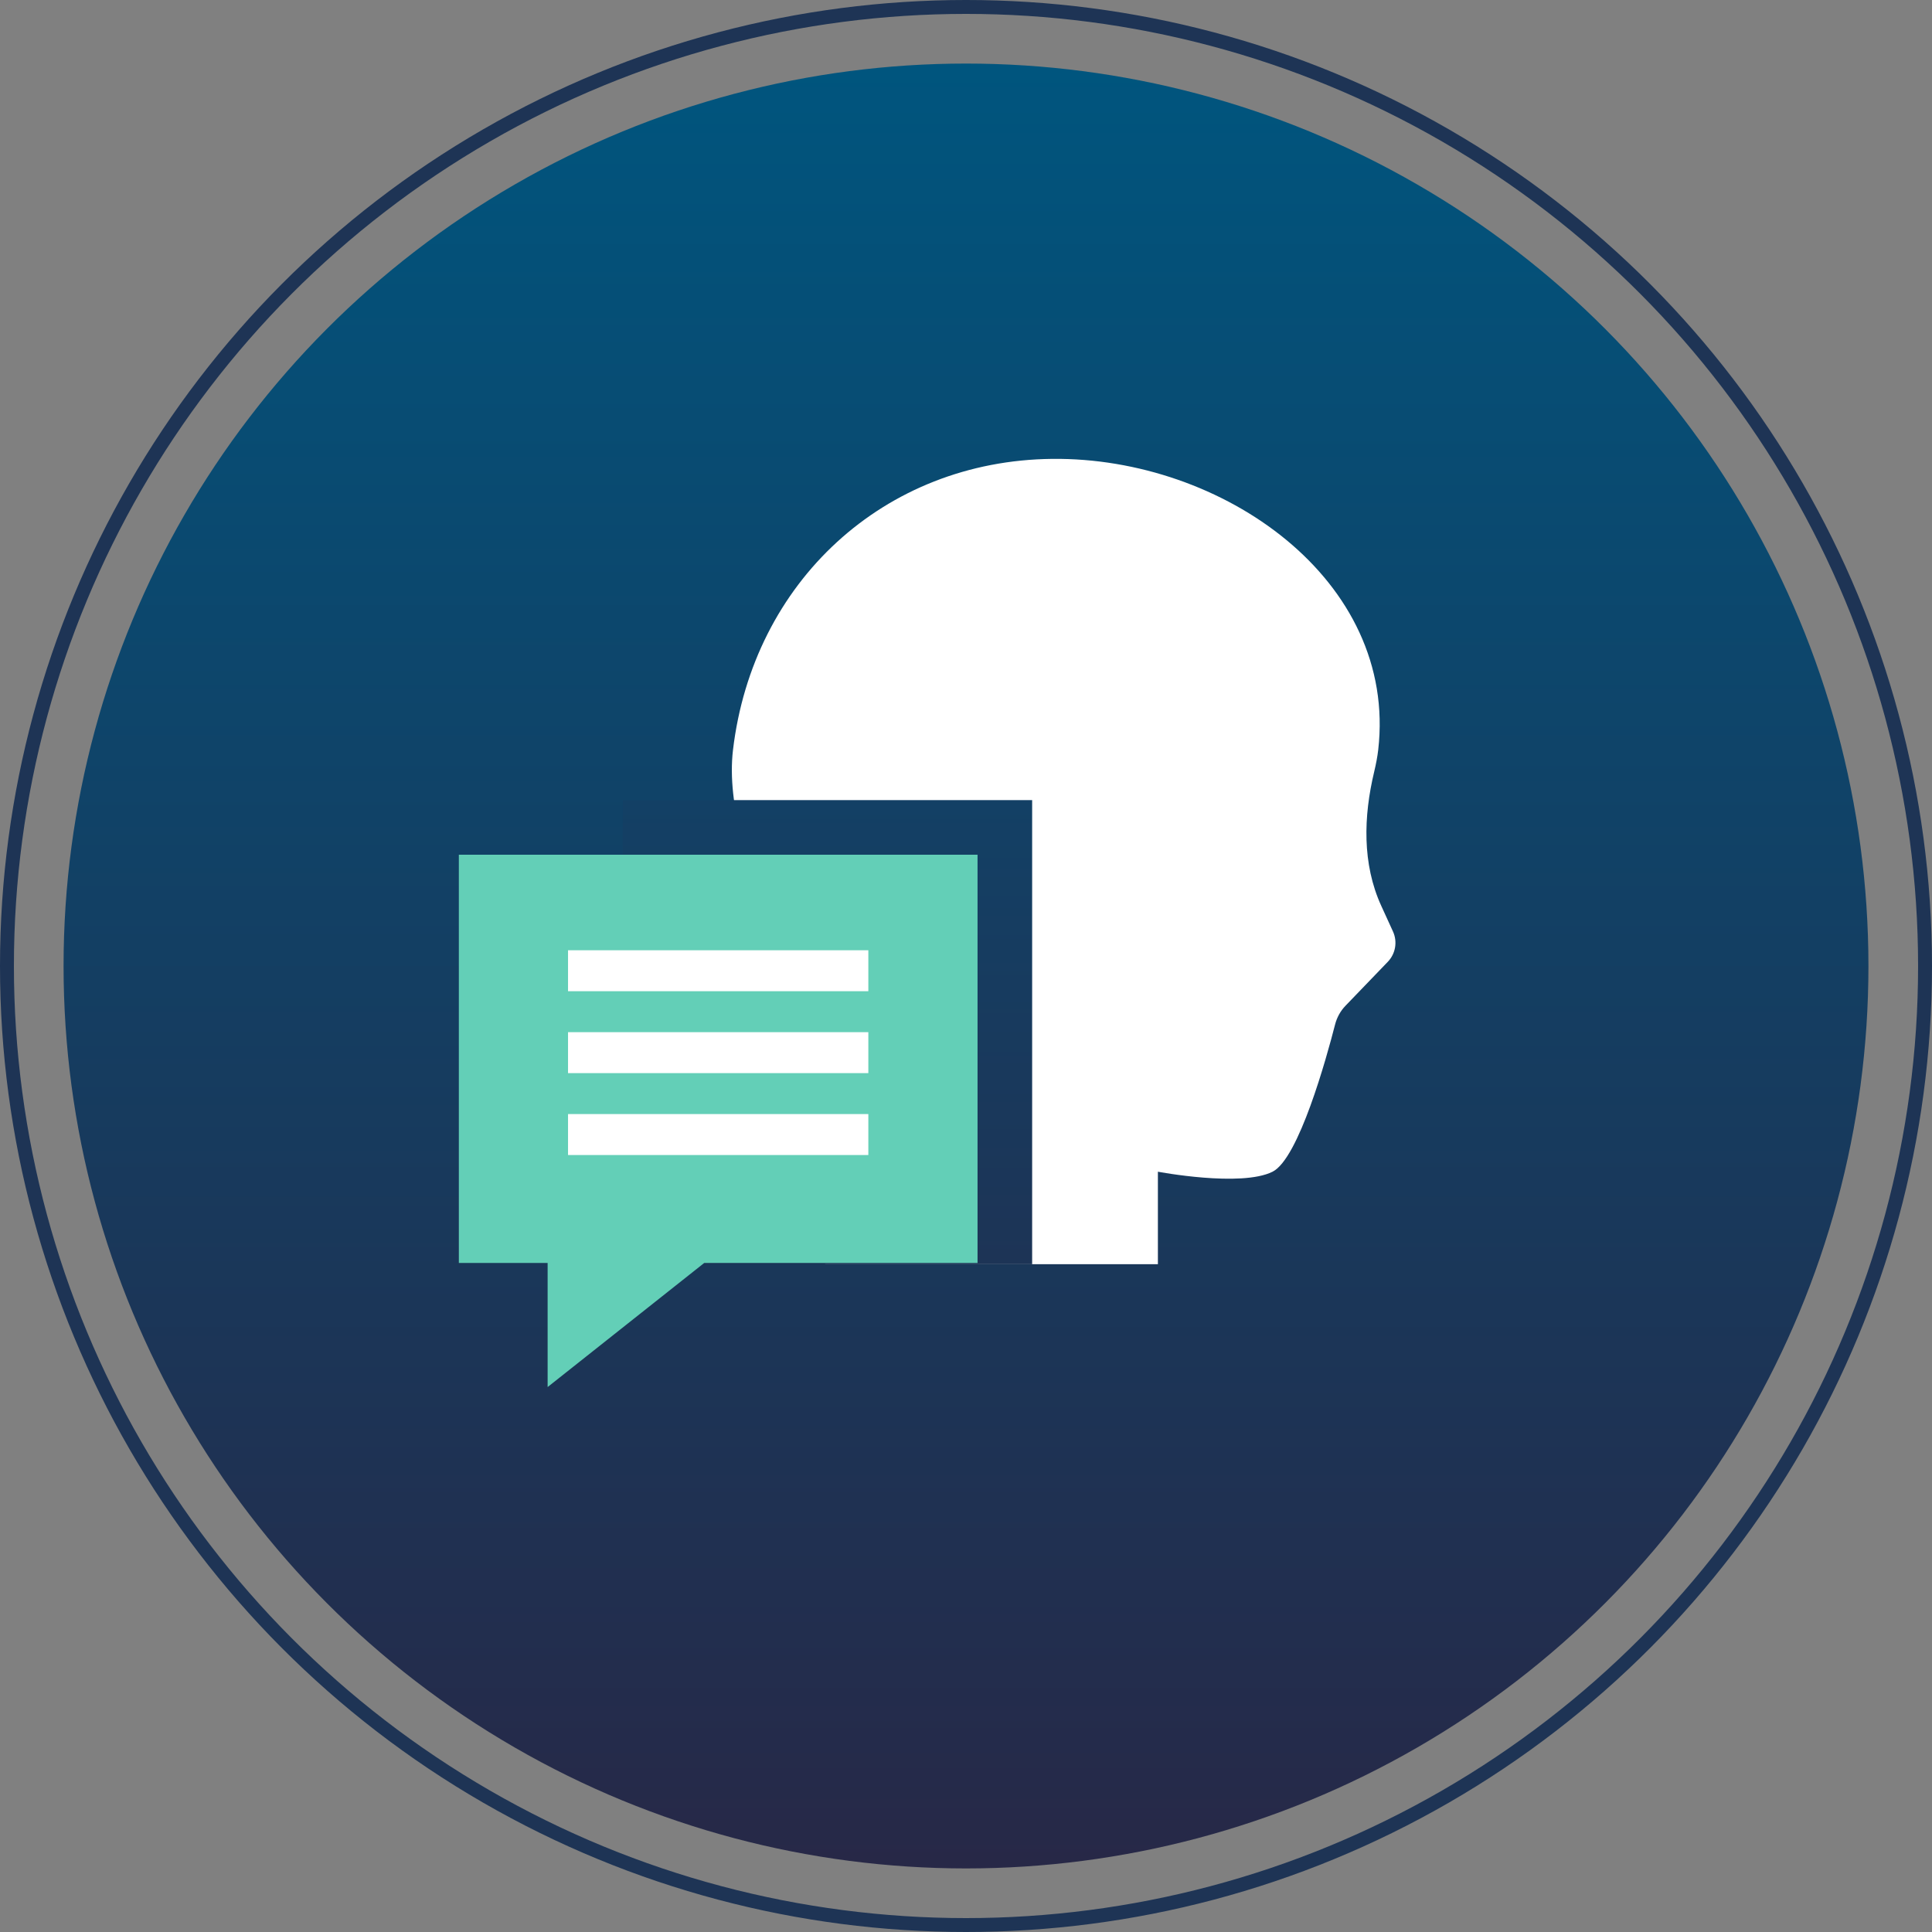
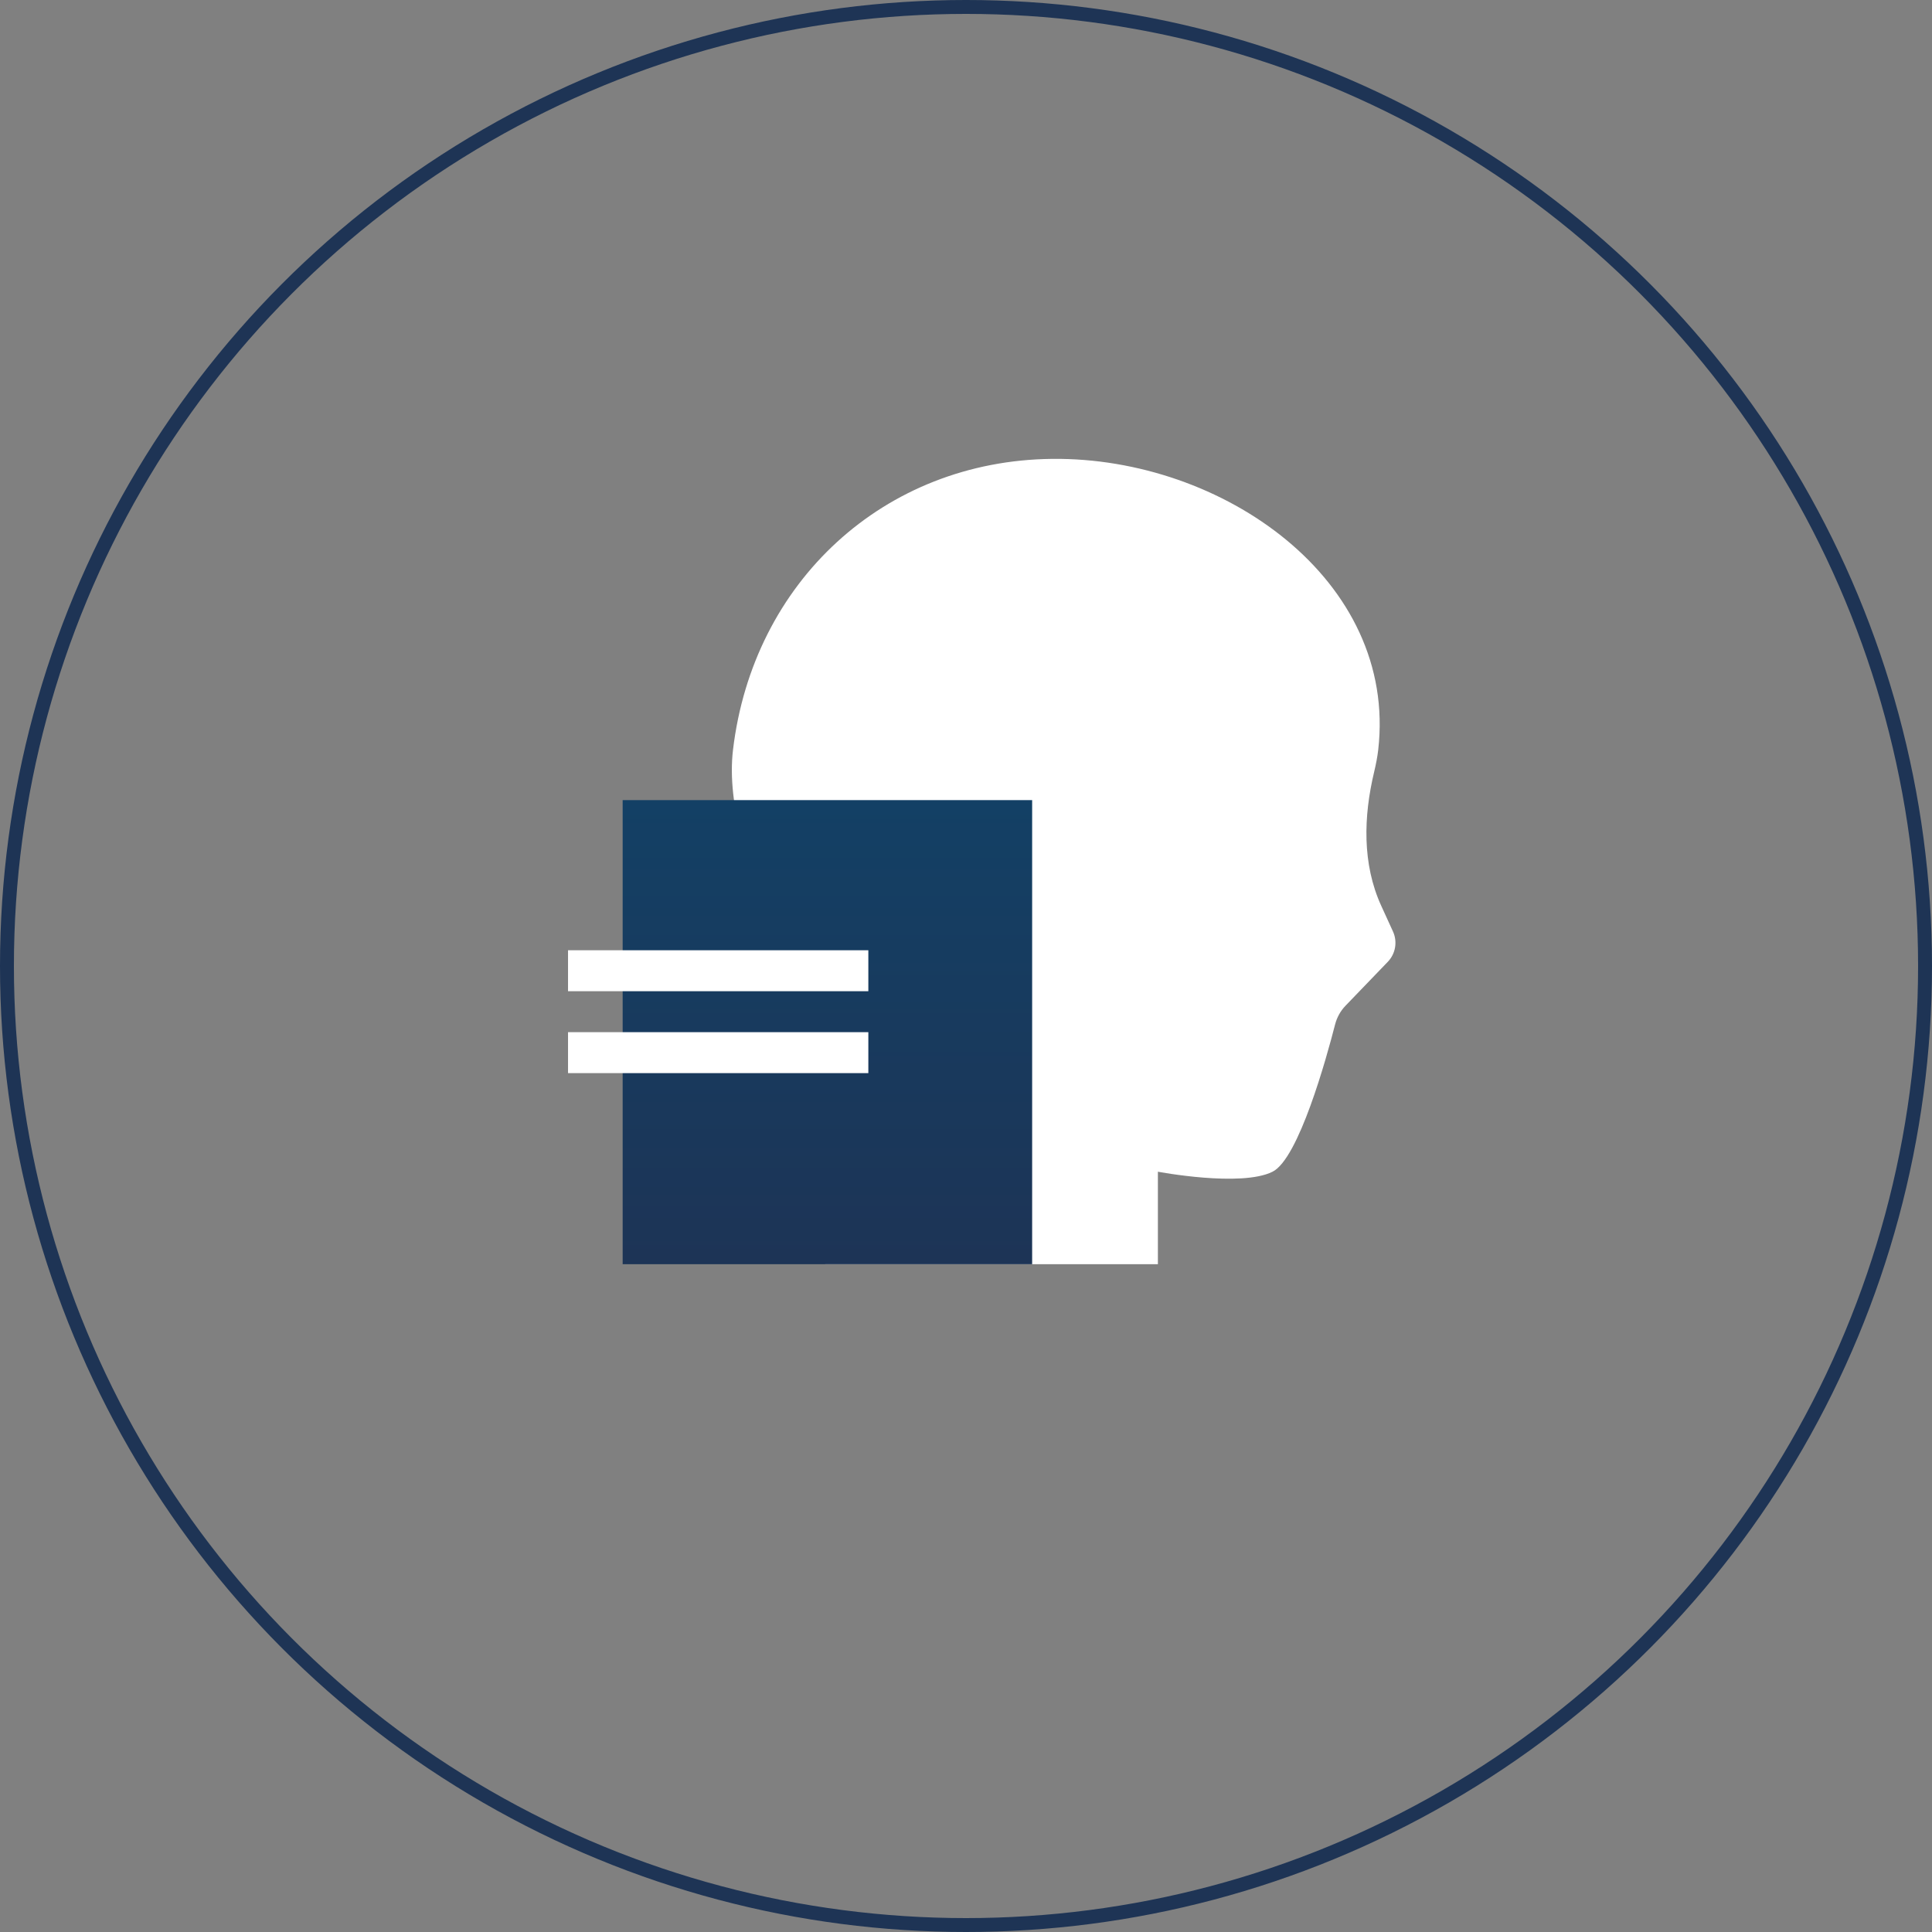
<svg xmlns="http://www.w3.org/2000/svg" width="80" height="80" viewBox="0 0 80 80" fill="none">
  <rect x="0" y="0" width="80" height="80" fill="#808080" stroke="none" />
  <g id="Group 2072749207">
    <circle id="Ellipse 173" cx="40" cy="40" r="39.712" stroke="#1E3455" stroke-width="0.576" />
-     <circle id="Ellipse 172" cx="40" cy="40" r="37.368" fill="url(#paint0_linear_9548_771)" />
    <g id="Group 2072749208">
      <path id="Vector 340" d="M34.168 42.26V52.348H47.946V48.518C47.946 48.518 51.39 49.171 52.694 48.518C53.778 47.975 54.926 43.811 55.282 42.426C55.357 42.132 55.504 41.864 55.714 41.646L57.467 39.825C57.788 39.49 57.873 38.993 57.68 38.571L57.193 37.505C56.402 35.773 56.458 33.808 56.902 31.957C56.977 31.643 57.036 31.334 57.069 31.051C57.875 24.017 50.626 18.927 43.571 19.001C36.596 19.073 31.178 24.102 30.352 31.051C29.805 35.644 34.168 42.26 34.168 42.26Z" fill="white" />
      <rect id="Rectangle 2126" x="25.783" y="33.131" width="16.956" height="19.217" fill="url(#paint1_linear_9548_771)" />
      <g id="Group 2072749209">
-         <path id="Rectangle 2106" d="M19 35.392H40.478V52.296H29.161L22.676 57.435V52.296H19V35.392Z" fill="#63CFB7" />
        <rect id="Rectangle 2107" x="23.521" y="39.348" width="12.435" height="1.696" fill="white" />
        <rect id="Rectangle 2108" x="23.521" y="42.74" width="12.435" height="1.696" fill="white" />
-         <rect id="Rectangle 2109" x="23.521" y="46.131" width="12.435" height="1.696" fill="white" />
      </g>
    </g>
  </g>
  <defs>
    <linearGradient id="paint0_linear_9548_771" x1="40" y1="2.632" x2="40" y2="77.369" gradientUnits="userSpaceOnUse">
      <stop stop-color="#00557E" />
      <stop offset="1" stop-color="#272847" />
    </linearGradient>
    <linearGradient id="paint1_linear_9548_771" x1="34.261" y1="33.131" x2="34.261" y2="52.348" gradientUnits="userSpaceOnUse">
      <stop stop-color="#134065" />
      <stop offset="1" stop-color="#1D3456" />
    </linearGradient>
  </defs>
</svg>